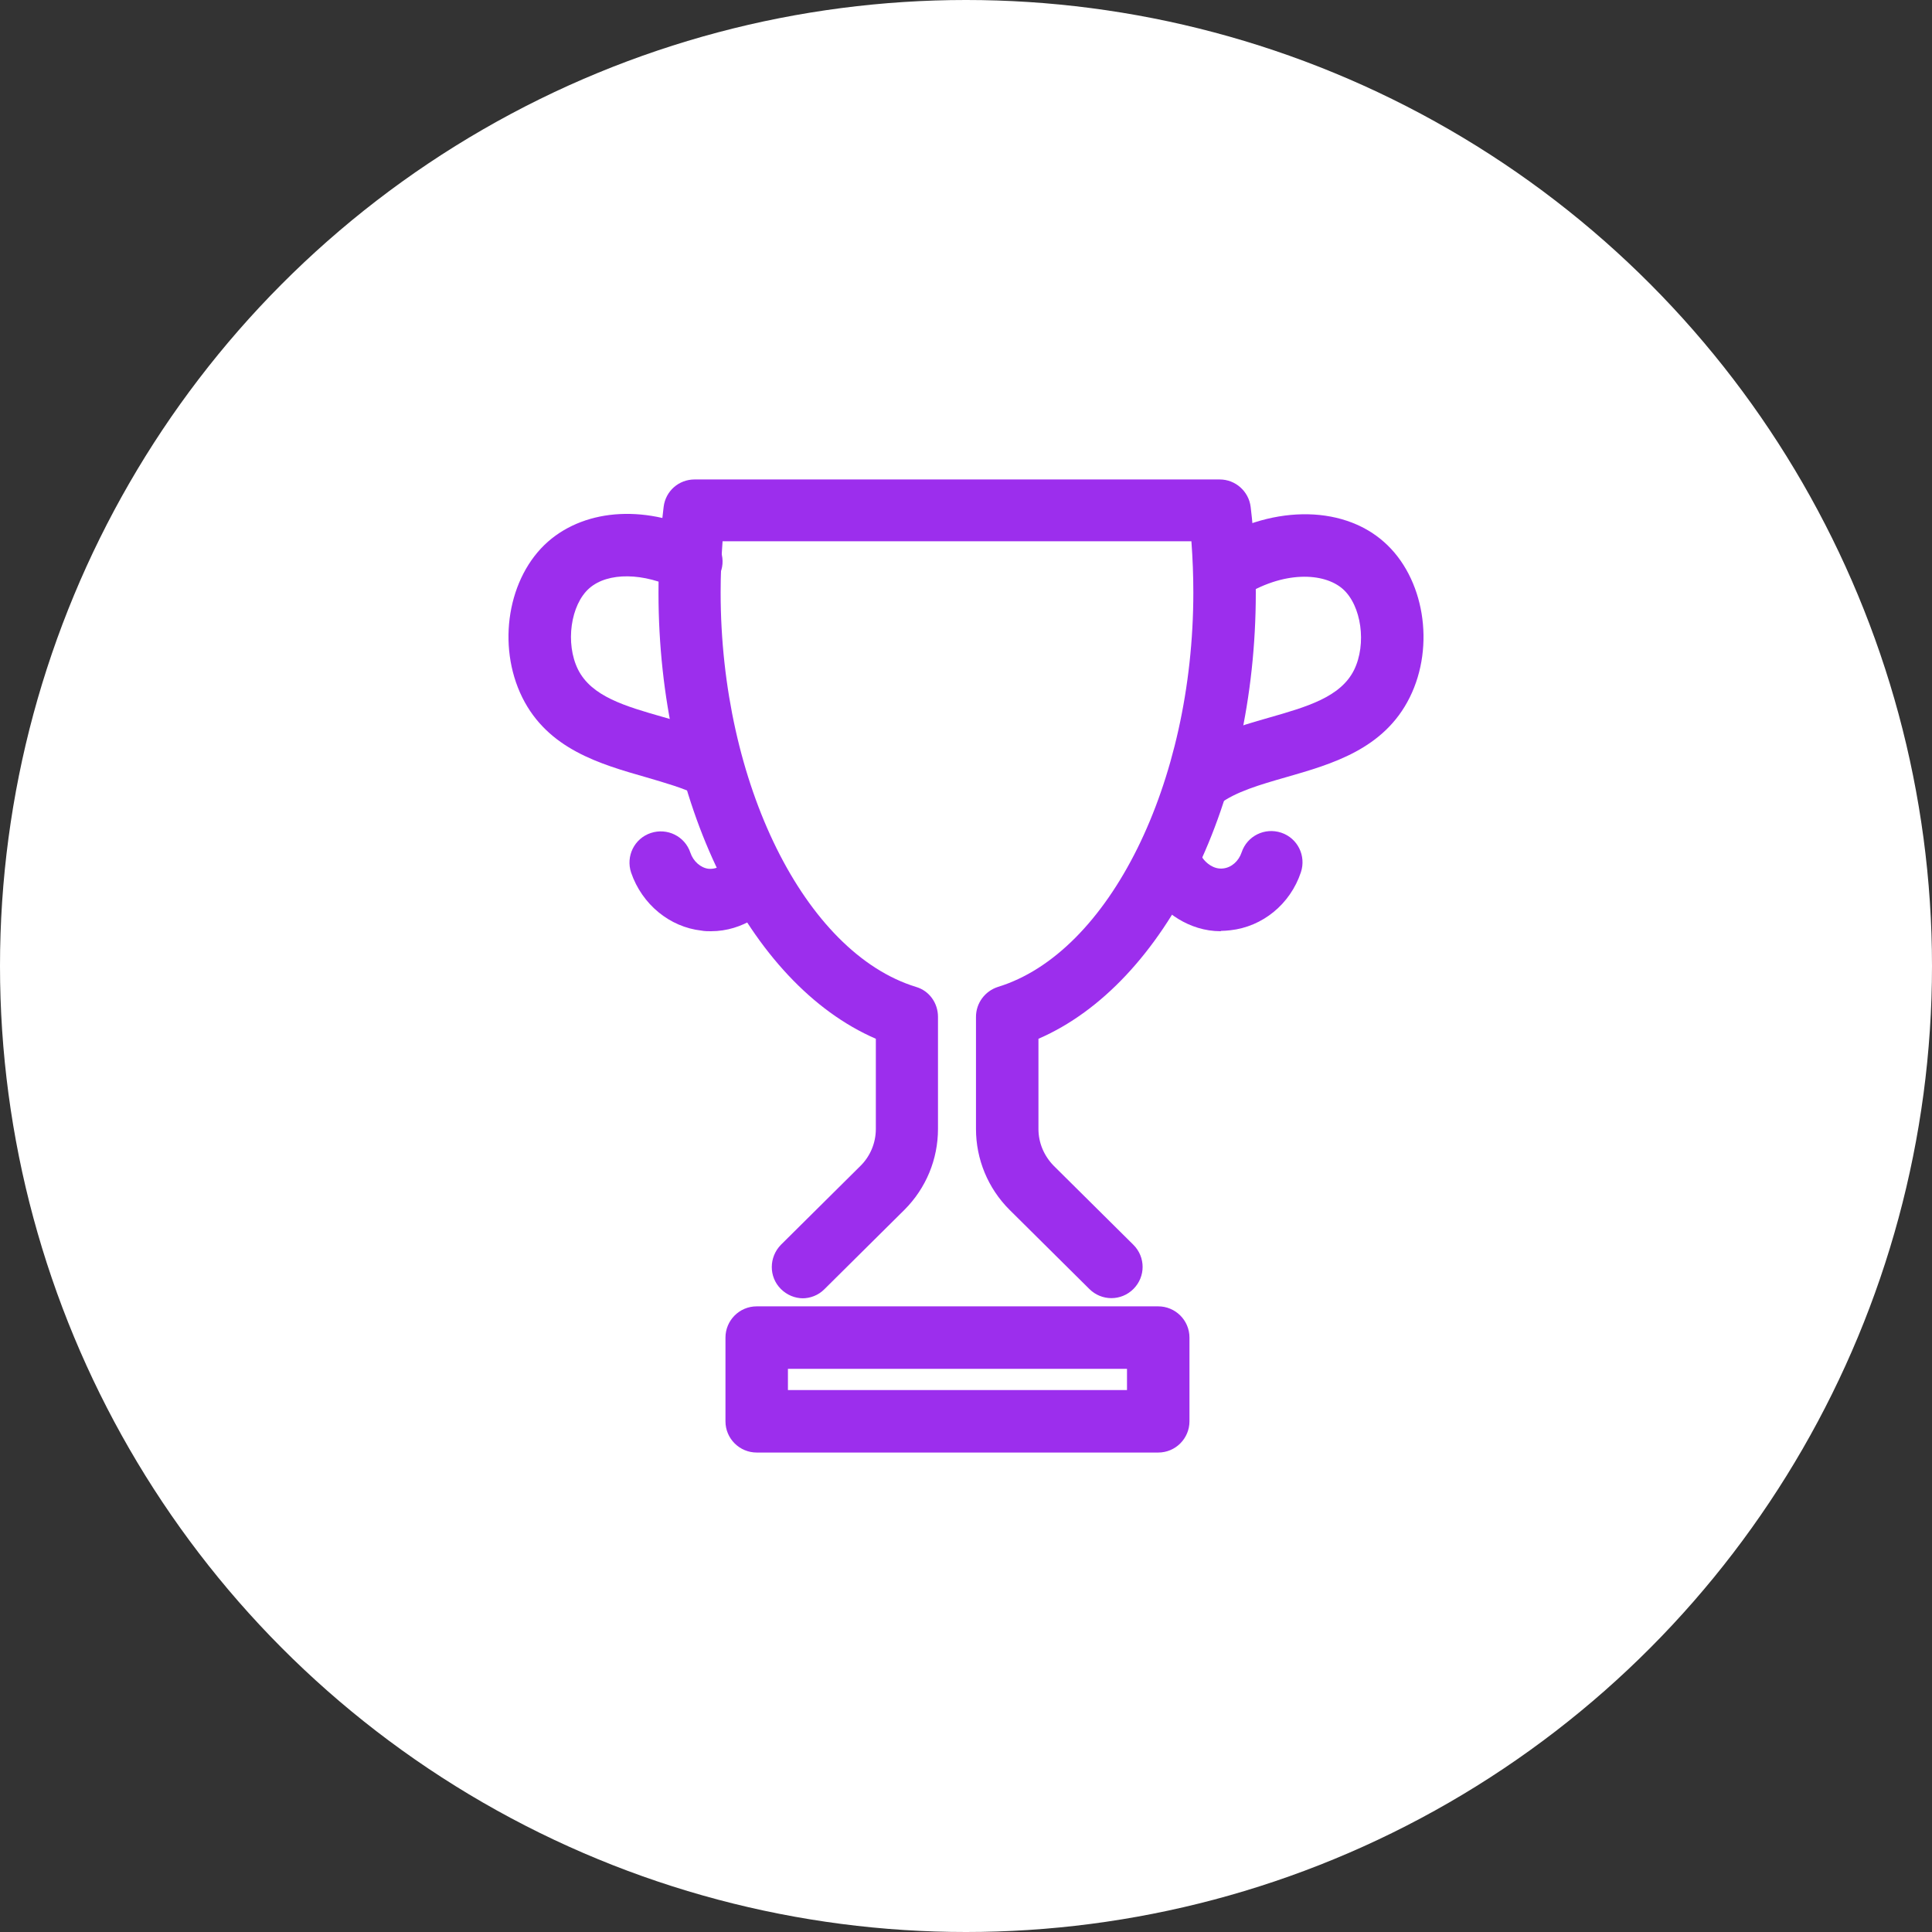
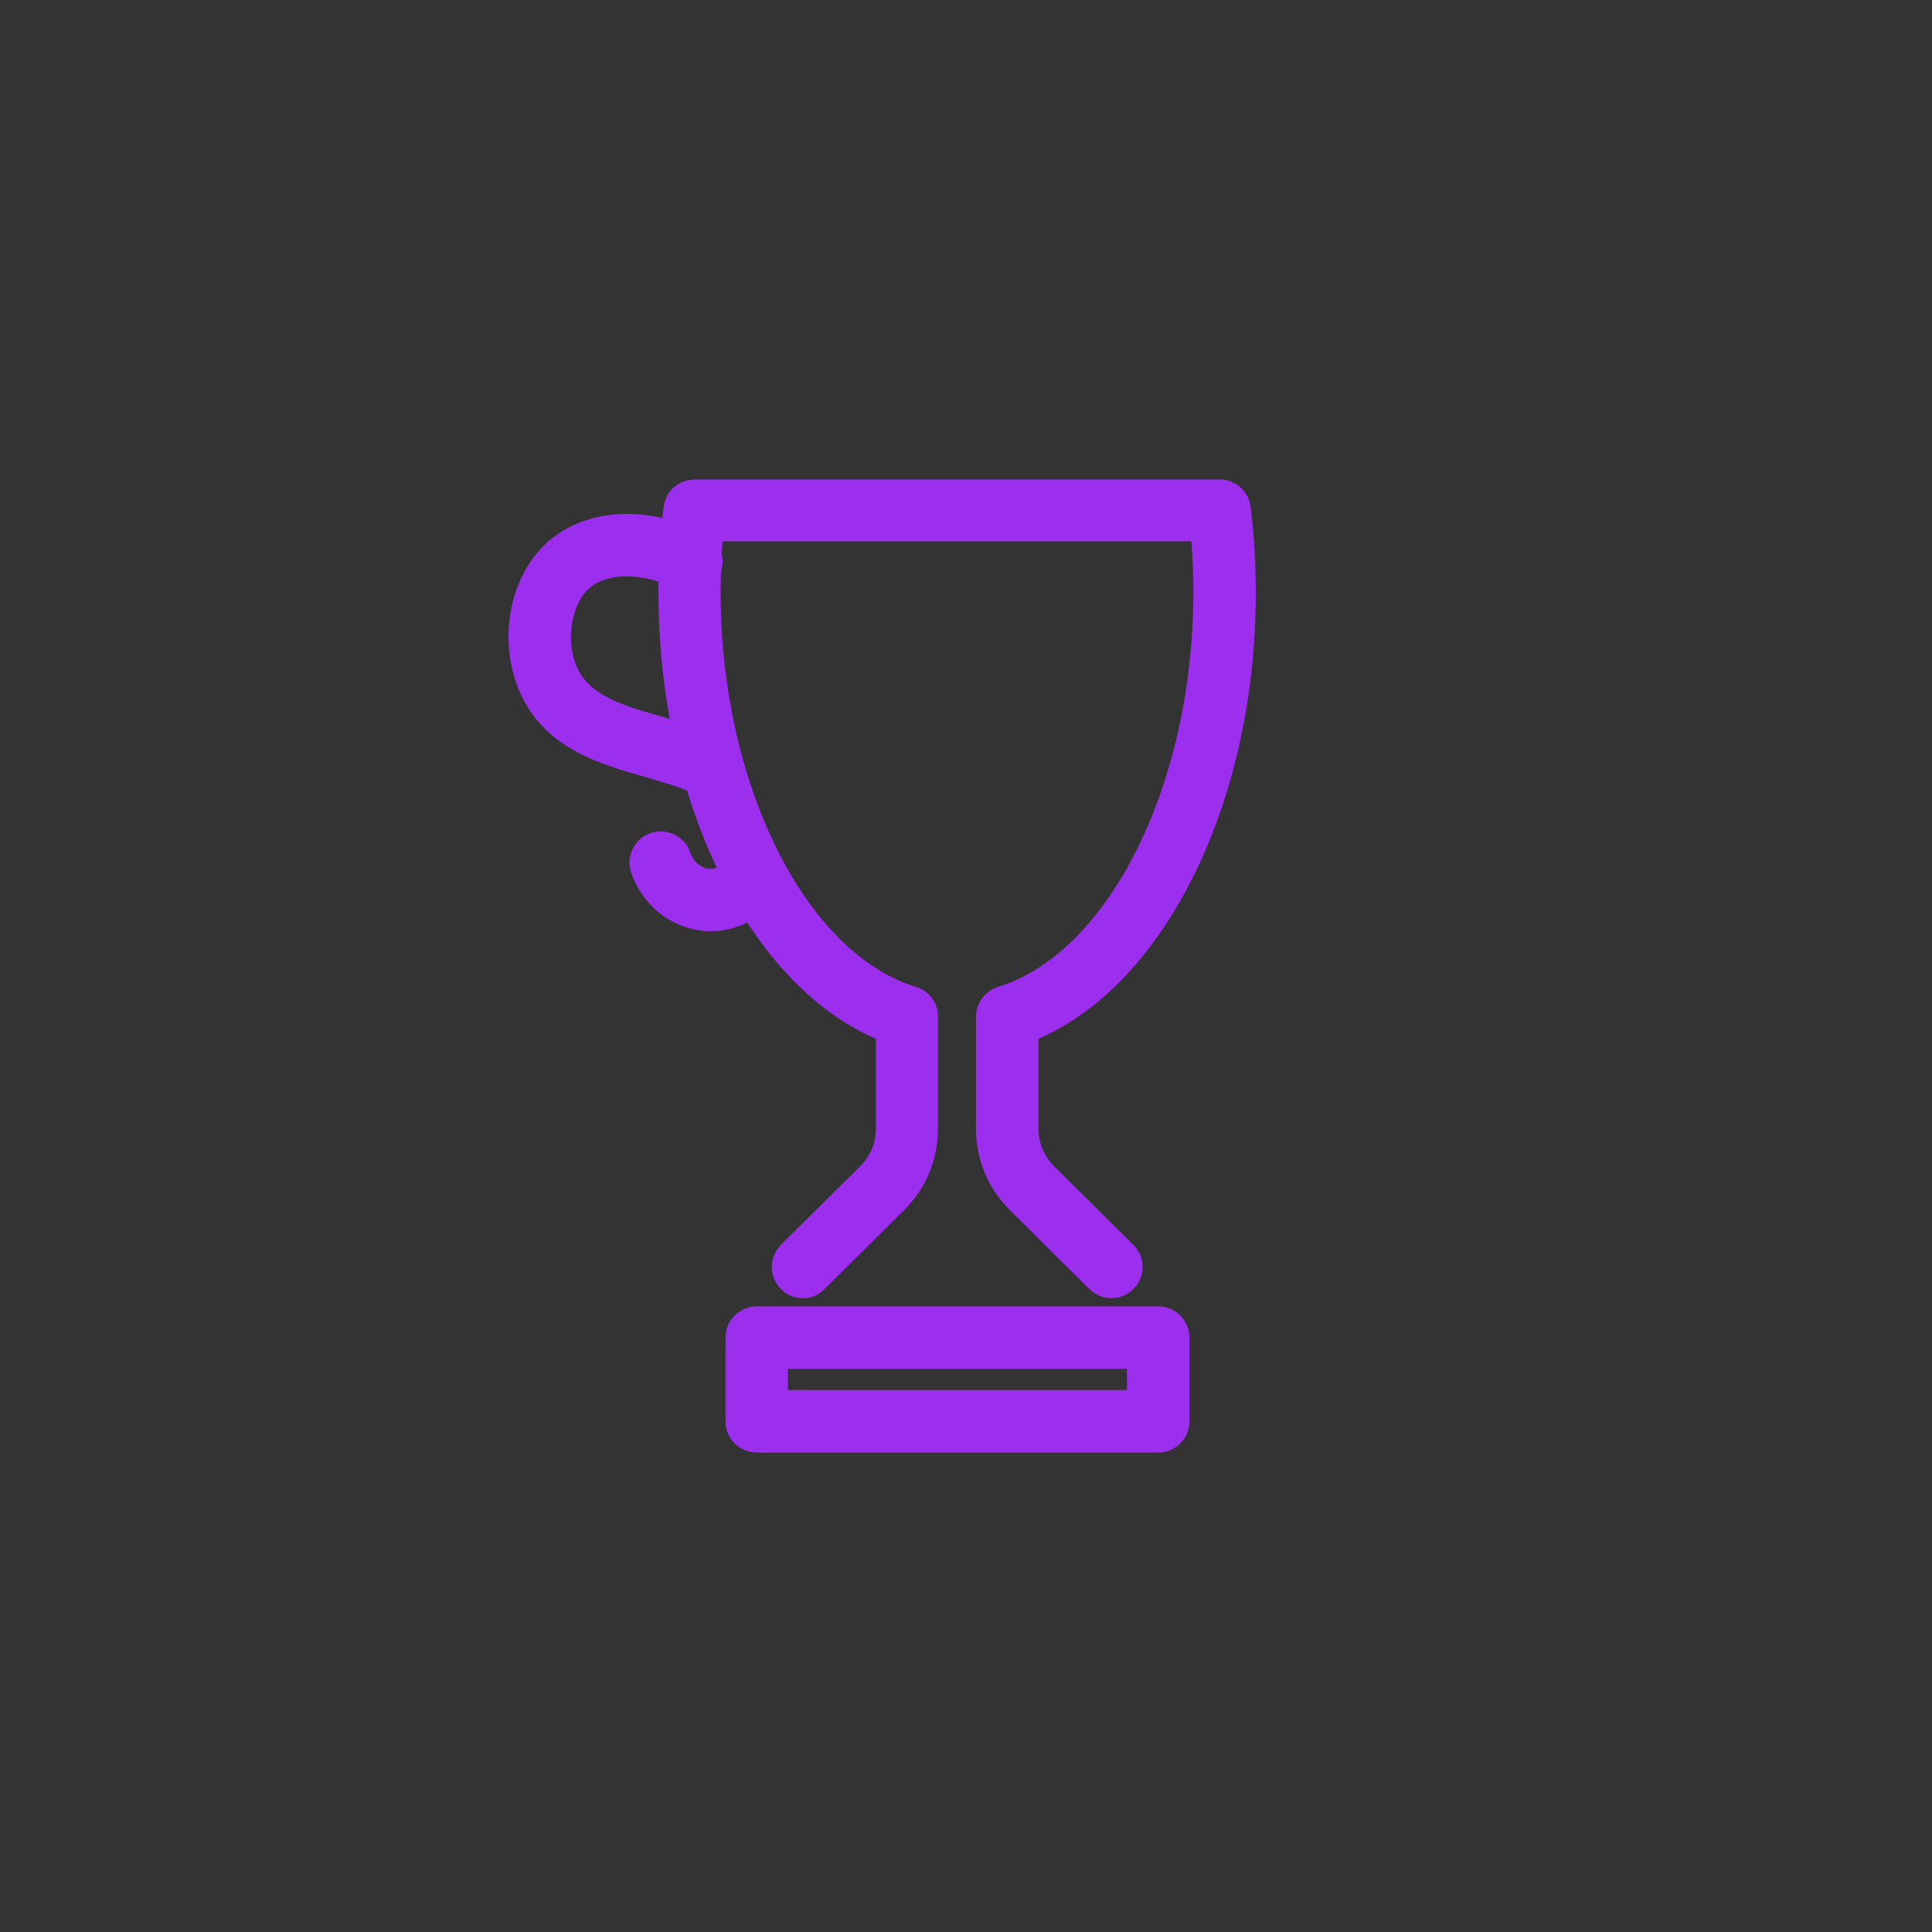
<svg xmlns="http://www.w3.org/2000/svg" id="Layer_2" data-name="Layer 2" viewBox="0 0 60 60">
  <rect x="0" y="0" width="60" height="60" fill="#333333" stroke="none" />
  <defs>
    <style> .cls-1 { fill: #fff; } .cls-2 { fill: #9c2eed; } </style>
  </defs>
  <g id="Layer_1-2" data-name="Layer 1">
    <g>
-       <circle class="cls-1" cx="30" cy="30" r="30" />
      <g>
        <path class="cls-2" d="m35.97,45.11h-12.47c-.53,0-.97-.43-.97-.97v-2.6c0-.53.43-.97.97-.97h12.47c.53,0,.97.43.97.97v2.6c0,.53-.43.97-.97.97Zm-11.5-1.94h10.53v-.66h-10.53v.66Z" />
        <path class="cls-2" d="m22.08,24.79c-.14,0-.29-.03-.42-.1-.45-.22-1.01-.38-1.59-.55-1.43-.41-3.05-.87-3.85-2.48-.8-1.62-.45-3.74.8-4.84,1.2-1.05,3.12-1.15,4.89-.24.48.24.67.83.42,1.3-.24.48-.83.67-1.3.42-1.03-.52-2.15-.54-2.73-.03-.58.51-.75,1.71-.35,2.52.42.84,1.46,1.14,2.65,1.48.64.18,1.3.37,1.9.67.48.23.68.81.45,1.29-.17.34-.51.55-.87.55Z" />
-         <path class="cls-2" d="m22.08,28.92c-.1,0-.2,0-.3-.02-.98-.11-1.84-.81-2.18-1.8-.17-.51.1-1.06.61-1.23.51-.17,1.06.1,1.23.61.09.27.32.47.56.5.3.03.54-.18.64-.31.17-.26.47-.44.81-.44.53,0,.97.43.97.97h0c0,.2-.06.39-.17.55-.39.56-1.17,1.17-2.17,1.17Z" />
-         <path class="cls-2" d="m37.91,28.92c-.99,0-1.78-.61-2.16-1.18-.18-.27-.31-.57-.38-.9-.11-.52.22-1.04.74-1.15.52-.11,1.04.22,1.15.74.02.09.05.16.09.22.09.13.33.36.64.32.26-.03.48-.23.57-.5.17-.51.72-.78,1.23-.61.51.17.78.72.61,1.23-.33.99-1.19,1.69-2.19,1.8-.1.01-.2.02-.29.02Z" />
-         <path class="cls-2" d="m37.29,25.18c-.29,0-.57-.13-.77-.37-.33-.42-.25-1.03.17-1.36.79-.61,1.77-.89,2.71-1.16,1.19-.34,2.23-.64,2.65-1.48.4-.81.23-2.01-.35-2.52-.58-.51-1.85-.58-3.15.26-.45.29-1.05.16-1.34-.29-.29-.45-.16-1.05.29-1.34,1.89-1.23,4.15-1.27,5.48-.09,1.25,1.1,1.6,3.22.8,4.83-.8,1.61-2.42,2.07-3.85,2.48-.8.23-1.56.45-2.06.83-.18.14-.39.2-.59.2Z" />
+         <path class="cls-2" d="m22.08,28.92c-.1,0-.2,0-.3-.02-.98-.11-1.84-.81-2.18-1.8-.17-.51.1-1.06.61-1.23.51-.17,1.06.1,1.23.61.09.27.32.47.56.5.3.03.54-.18.64-.31.17-.26.47-.44.81-.44.53,0,.97.43.97.97h0c0,.2-.06.39-.17.55-.39.56-1.17,1.17-2.17,1.17" />
        <path class="cls-2" d="m24.94,40.32c-.25,0-.5-.1-.69-.29-.38-.38-.37-.99,0-1.37l2.48-2.46c.3-.3.47-.71.47-1.14v-2.8c-3.95-1.71-6.75-7.37-6.75-13.85,0-.86.05-1.76.16-2.67.06-.49.47-.85.96-.85h16.31c.49,0,.9.37.96.85.11.91.16,1.81.16,2.67,0,6.48-2.8,12.14-6.75,13.85v2.8c0,.43.17.83.47,1.14l2.48,2.46c.38.38.38.99,0,1.37-.38.38-.99.38-1.37,0l-2.48-2.46c-.67-.67-1.04-1.57-1.04-2.51v-3.48c0-.43.28-.8.68-.93,3.46-1.06,6.07-6.33,6.07-12.25,0-.52-.02-1.05-.06-1.59h-14.56c-.04.54-.06,1.07-.06,1.59,0,5.92,2.61,11.19,6.07,12.25.41.12.68.5.68.93v3.48c0,.94-.37,1.84-1.04,2.51l-2.49,2.47c-.19.19-.44.28-.68.28Z" />
      </g>
    </g>
  </g>
</svg>